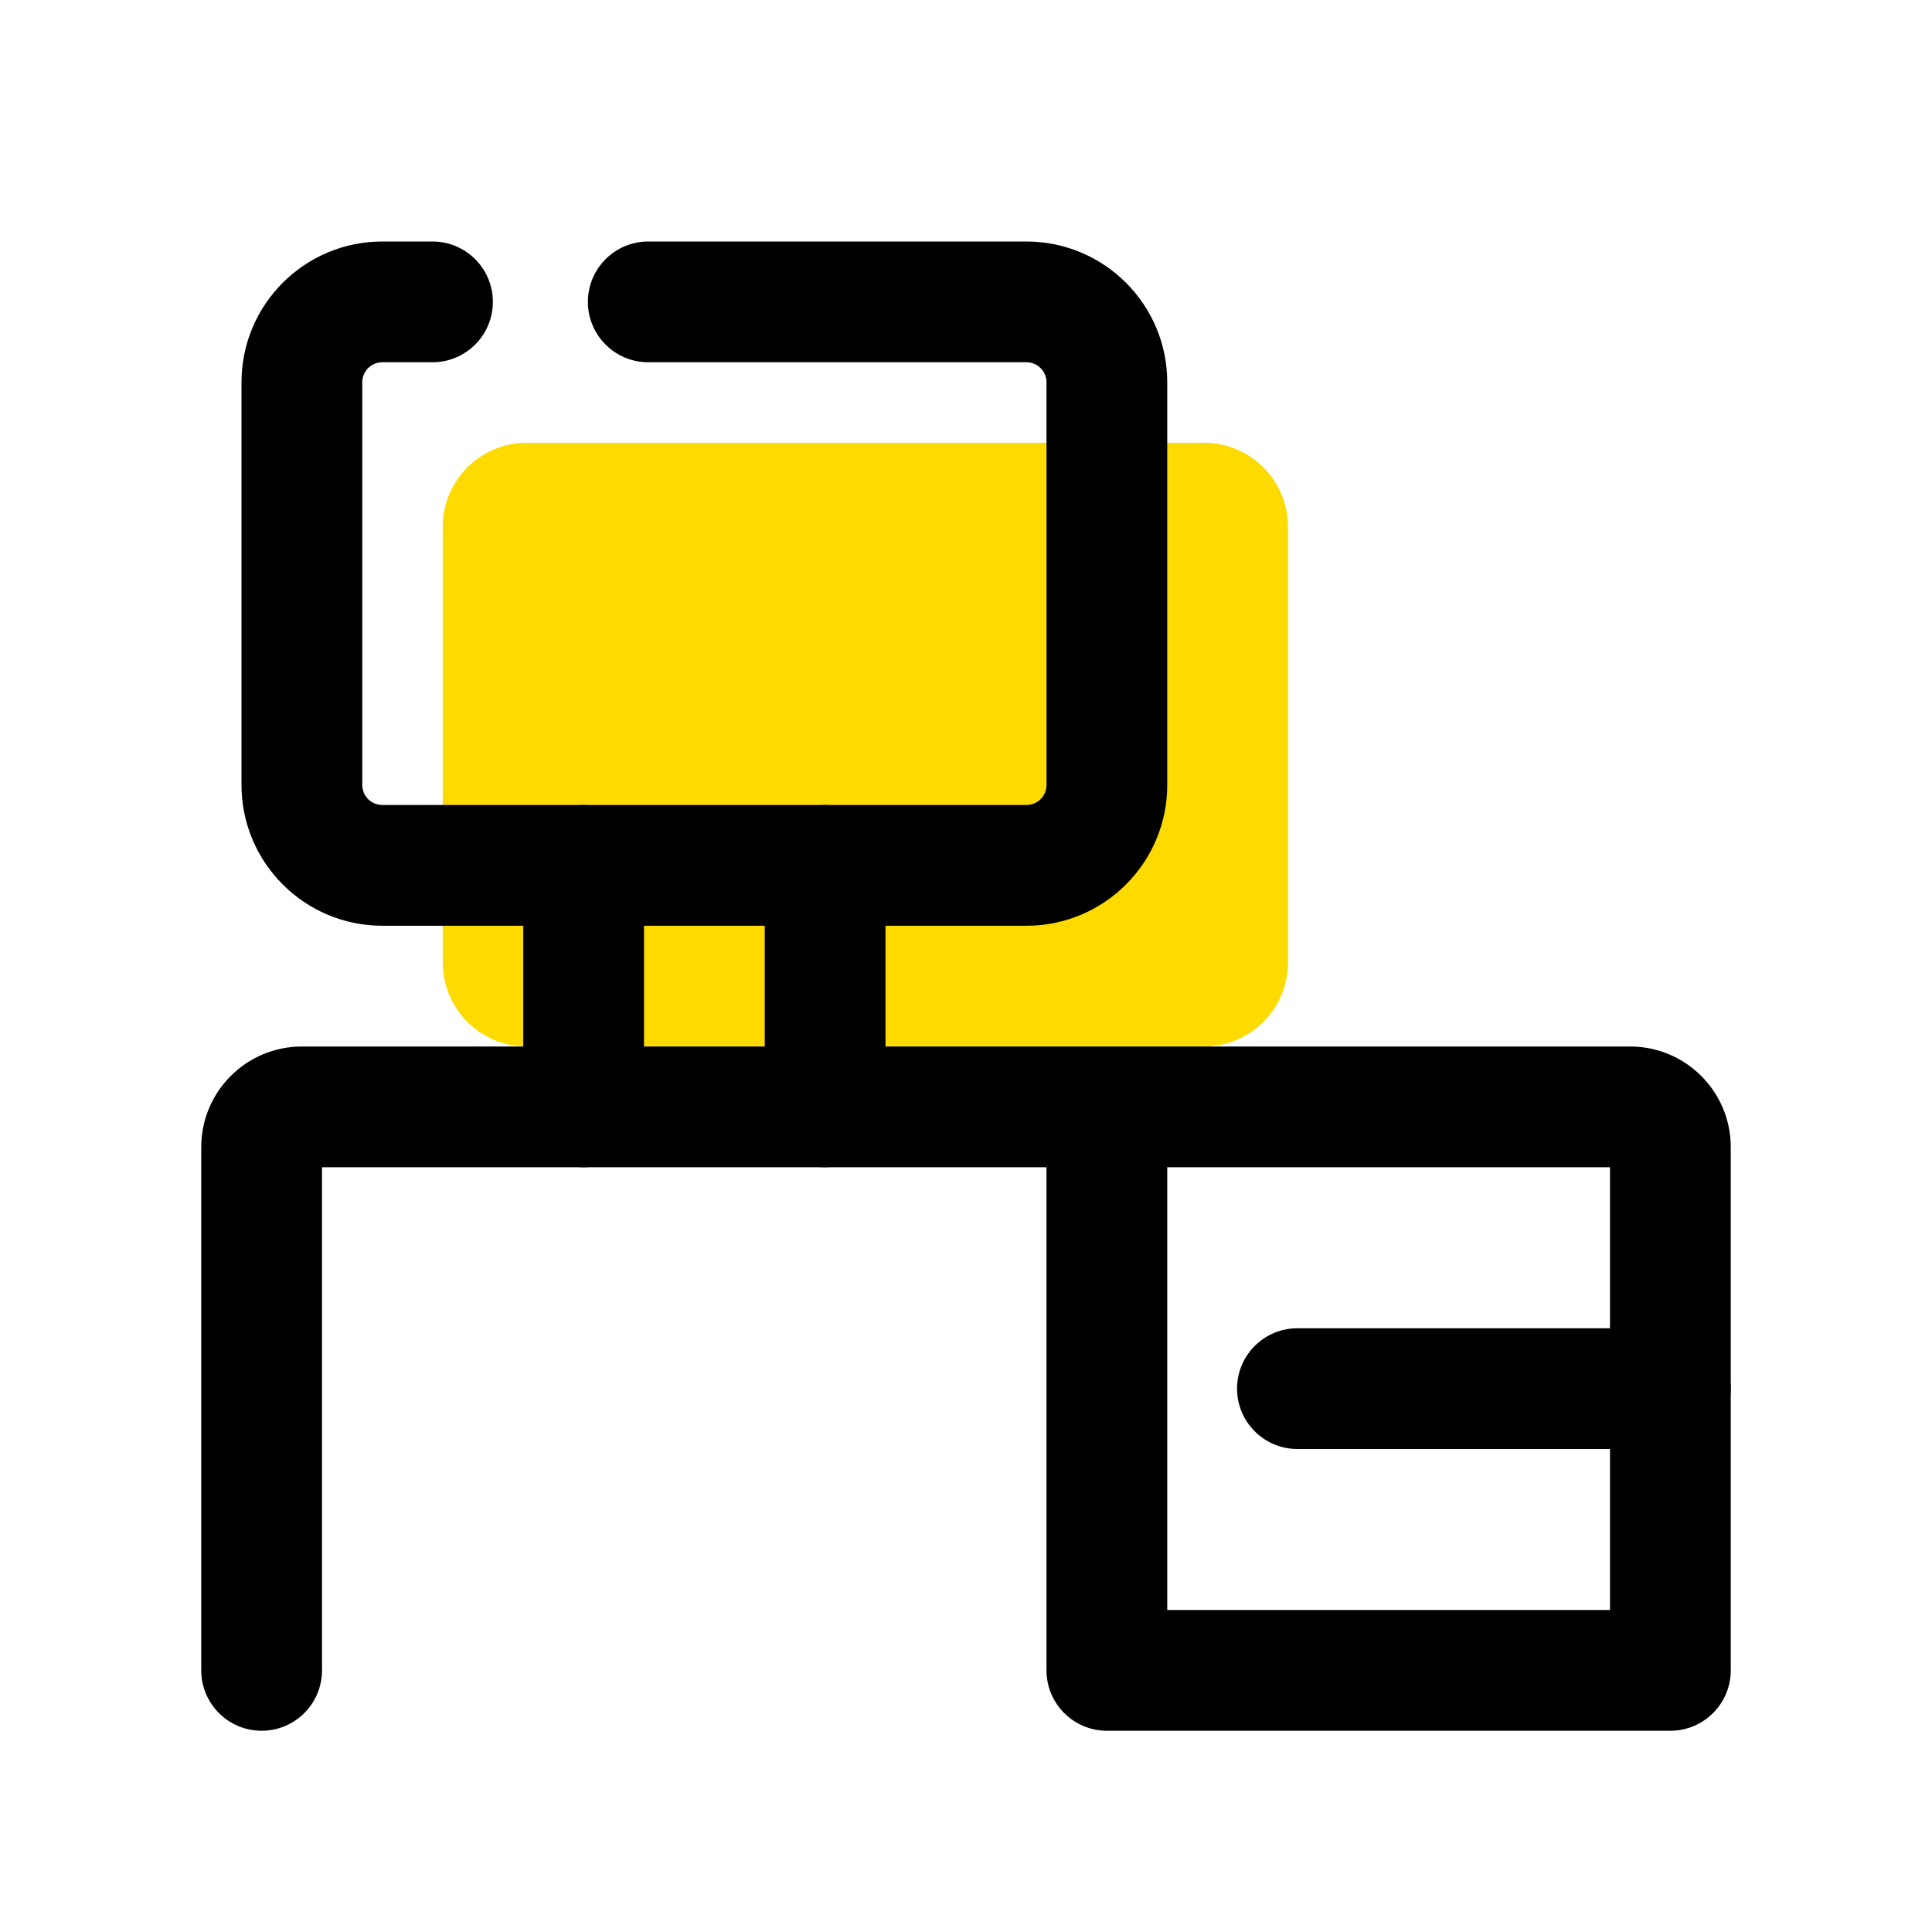
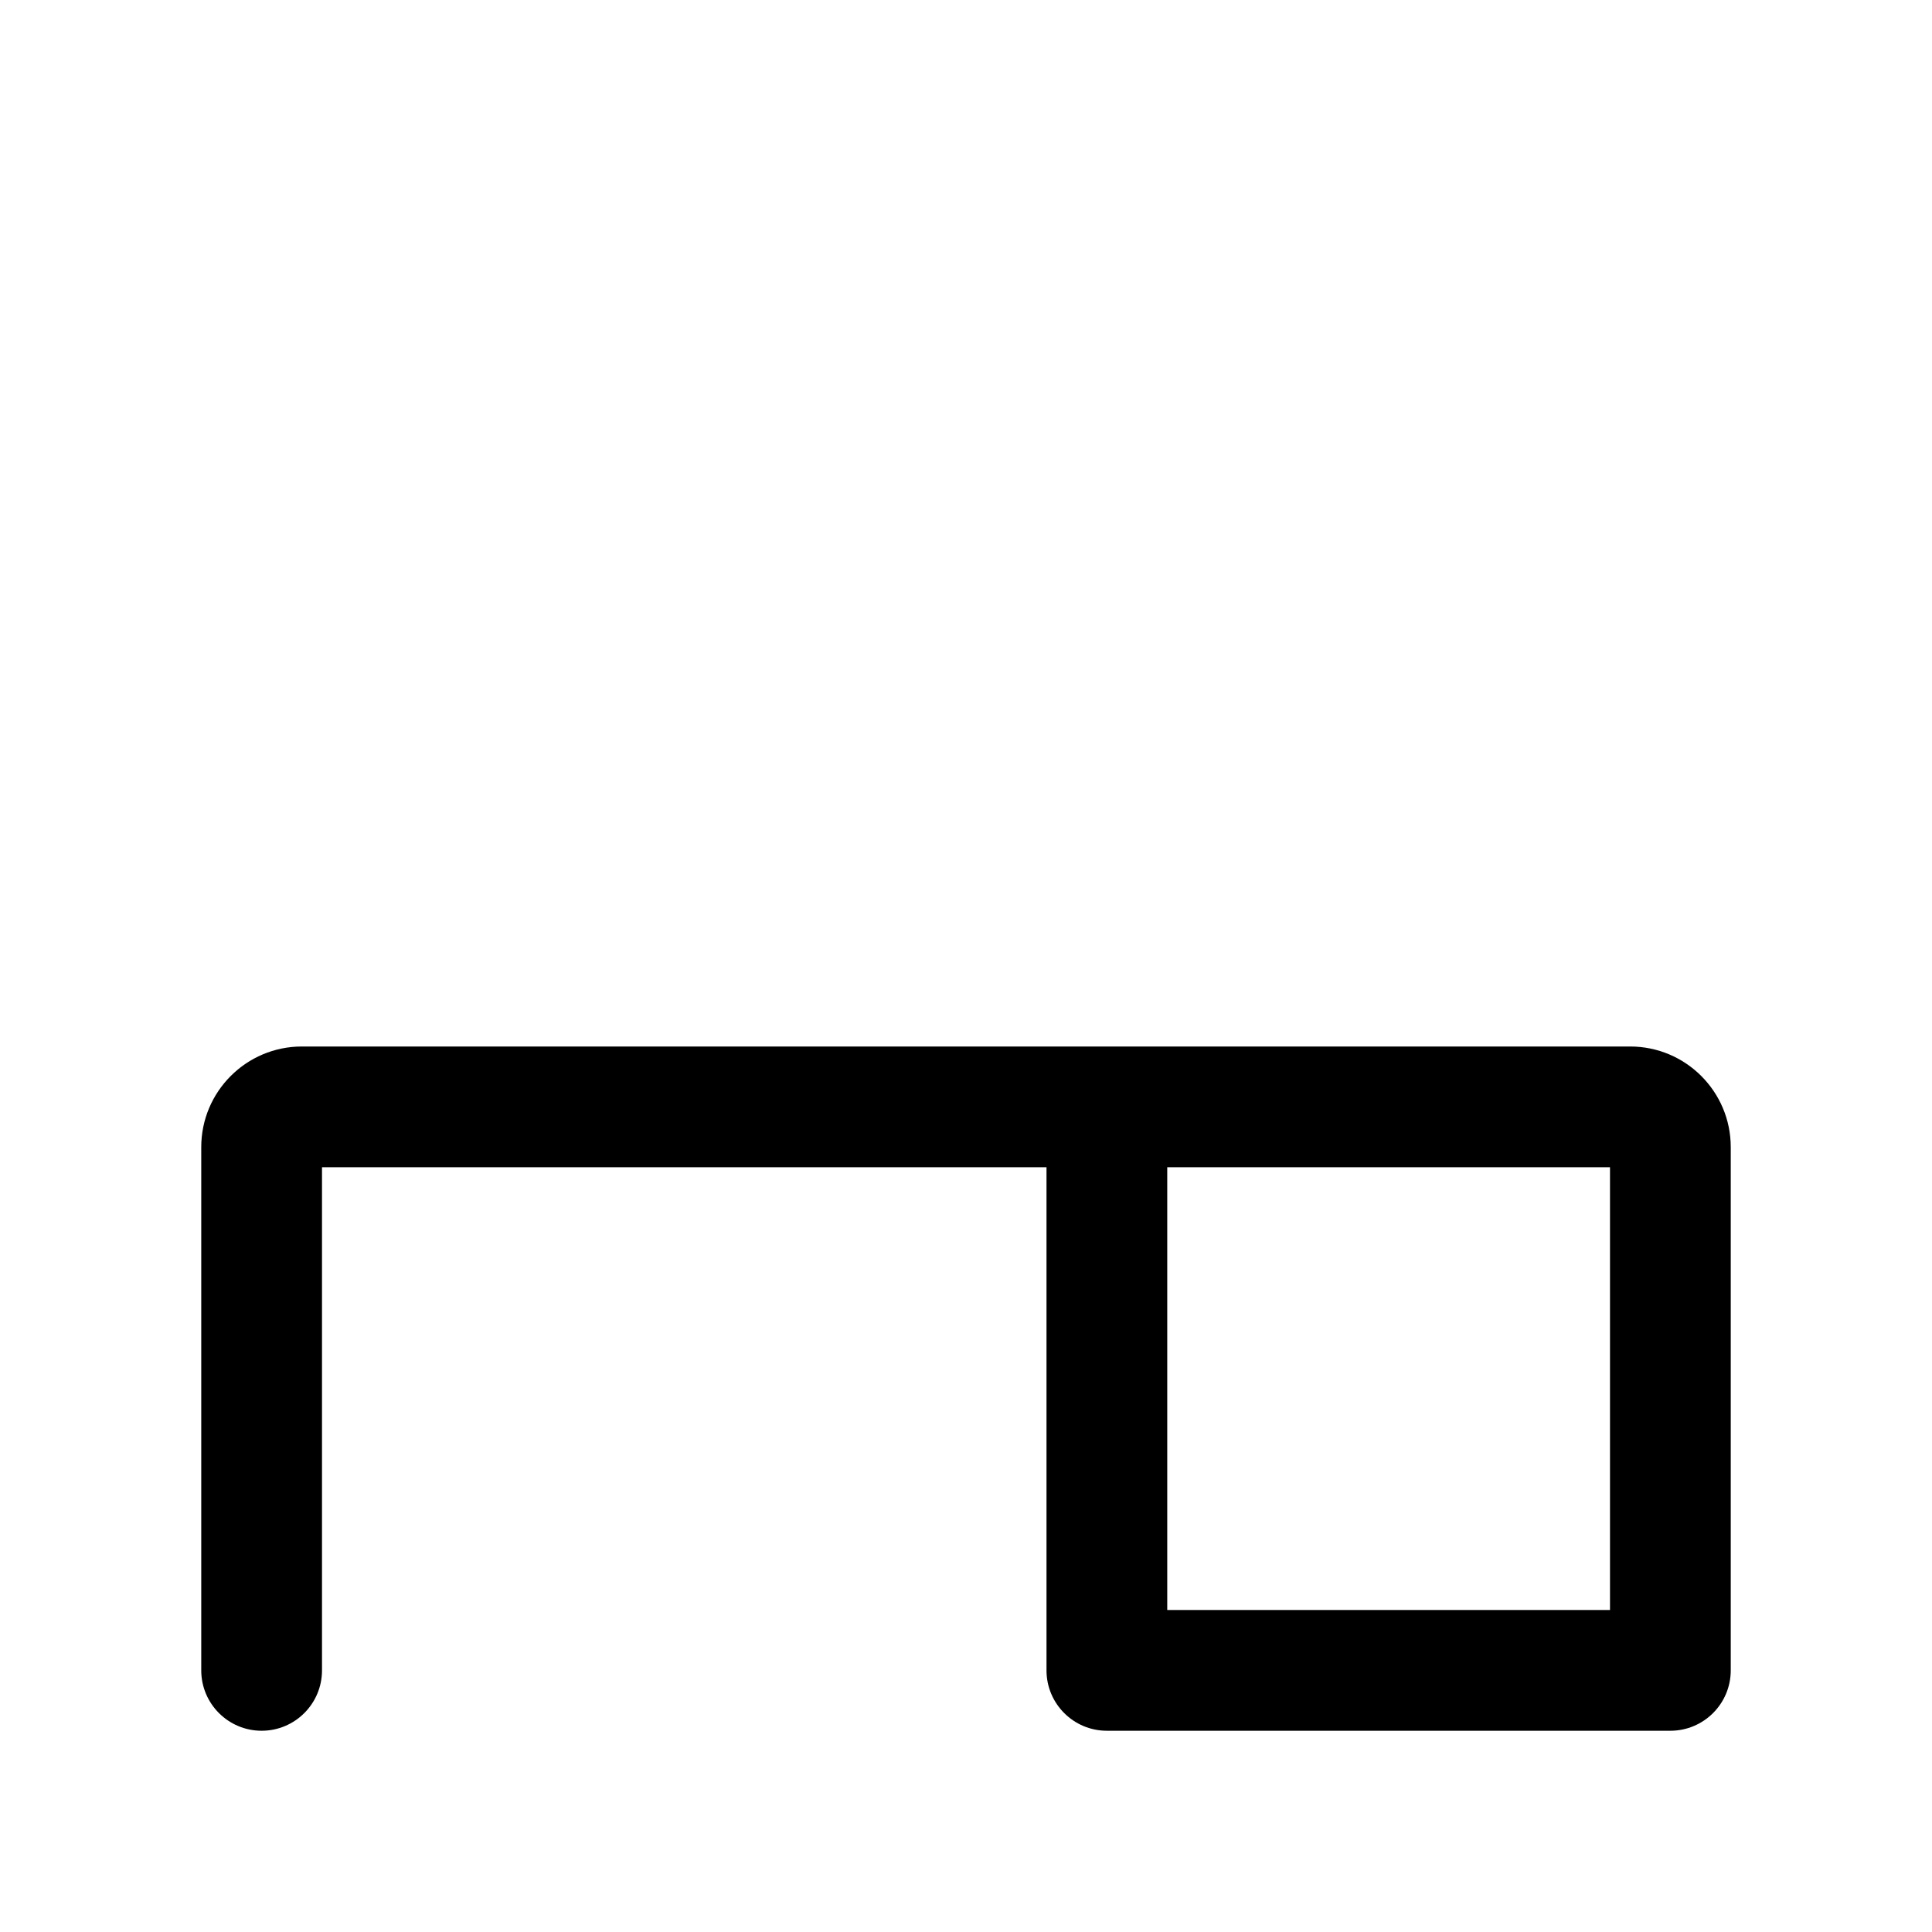
<svg xmlns="http://www.w3.org/2000/svg" width="48" height="48" viewBox="0 0 48 48" fill="none">
-   <path d="M11 23.913V13.087C11 11.935 11.935 11 13.087 11H29.912C31.065 11 32 11.935 32 13.087V23.912C32 25.065 31.065 26 29.913 26H13.087C11.935 26 11 25.065 11 23.913Z" fill="#FEDB00" />
-   <path d="M6 19.5V9.5C6 7.567 7.567 6 9.5 6H10.745L10.822 6.002C11.615 6.042 12.245 6.697 12.245 7.5C12.245 8.303 11.615 8.958 10.822 8.998L10.745 9H9.5C9.223 9 9 9.223 9 9.5V19.5C9 19.777 9.223 20 9.5 20H25.5C25.777 20 26 19.777 26 19.5V9.5C26 9.223 25.777 9 25.5 9H16.106C15.277 9 14.606 8.328 14.606 7.5C14.606 6.672 15.277 6 16.106 6H25.5C27.433 6 29 7.567 29 9.5V19.5C29 21.433 27.433 23 25.5 23H9.5C7.567 23 6 21.433 6 19.5Z" fill="black" />
-   <path d="M19 27.5V21.5C19 20.672 19.672 20 20.5 20C21.328 20 22 20.672 22 21.5V27.5C22 28.328 21.328 29 20.5 29C19.672 29 19 28.328 19 27.5Z" fill="black" />
-   <path d="M13 27.5V21.5C13 20.672 13.672 20 14.5 20C15.328 20 16 20.672 16 21.5V27.5C16 28.328 15.328 29 14.5 29C13.672 29 13 28.328 13 27.5Z" fill="black" />
  <path d="M29 40H40V29H29V40ZM43 41.5C43 42.328 42.328 43 41.5 43H27.5C26.672 43 26 42.328 26 41.5V29H8V41.5C8 42.328 7.328 43 6.5 43C5.672 43 5 42.328 5 41.5V28.5C5 27.12 6.12 26 7.5 26H40.5C41.88 26 43 27.12 43 28.5V41.5Z" fill="black" />
-   <path d="M41.5 33C42.328 33 43 33.672 43 34.5C43 35.328 42.328 36 41.5 36H32.234C31.406 36 30.734 35.328 30.734 34.5C30.734 33.672 31.406 33 32.234 33H41.5Z" fill="black" />
</svg>